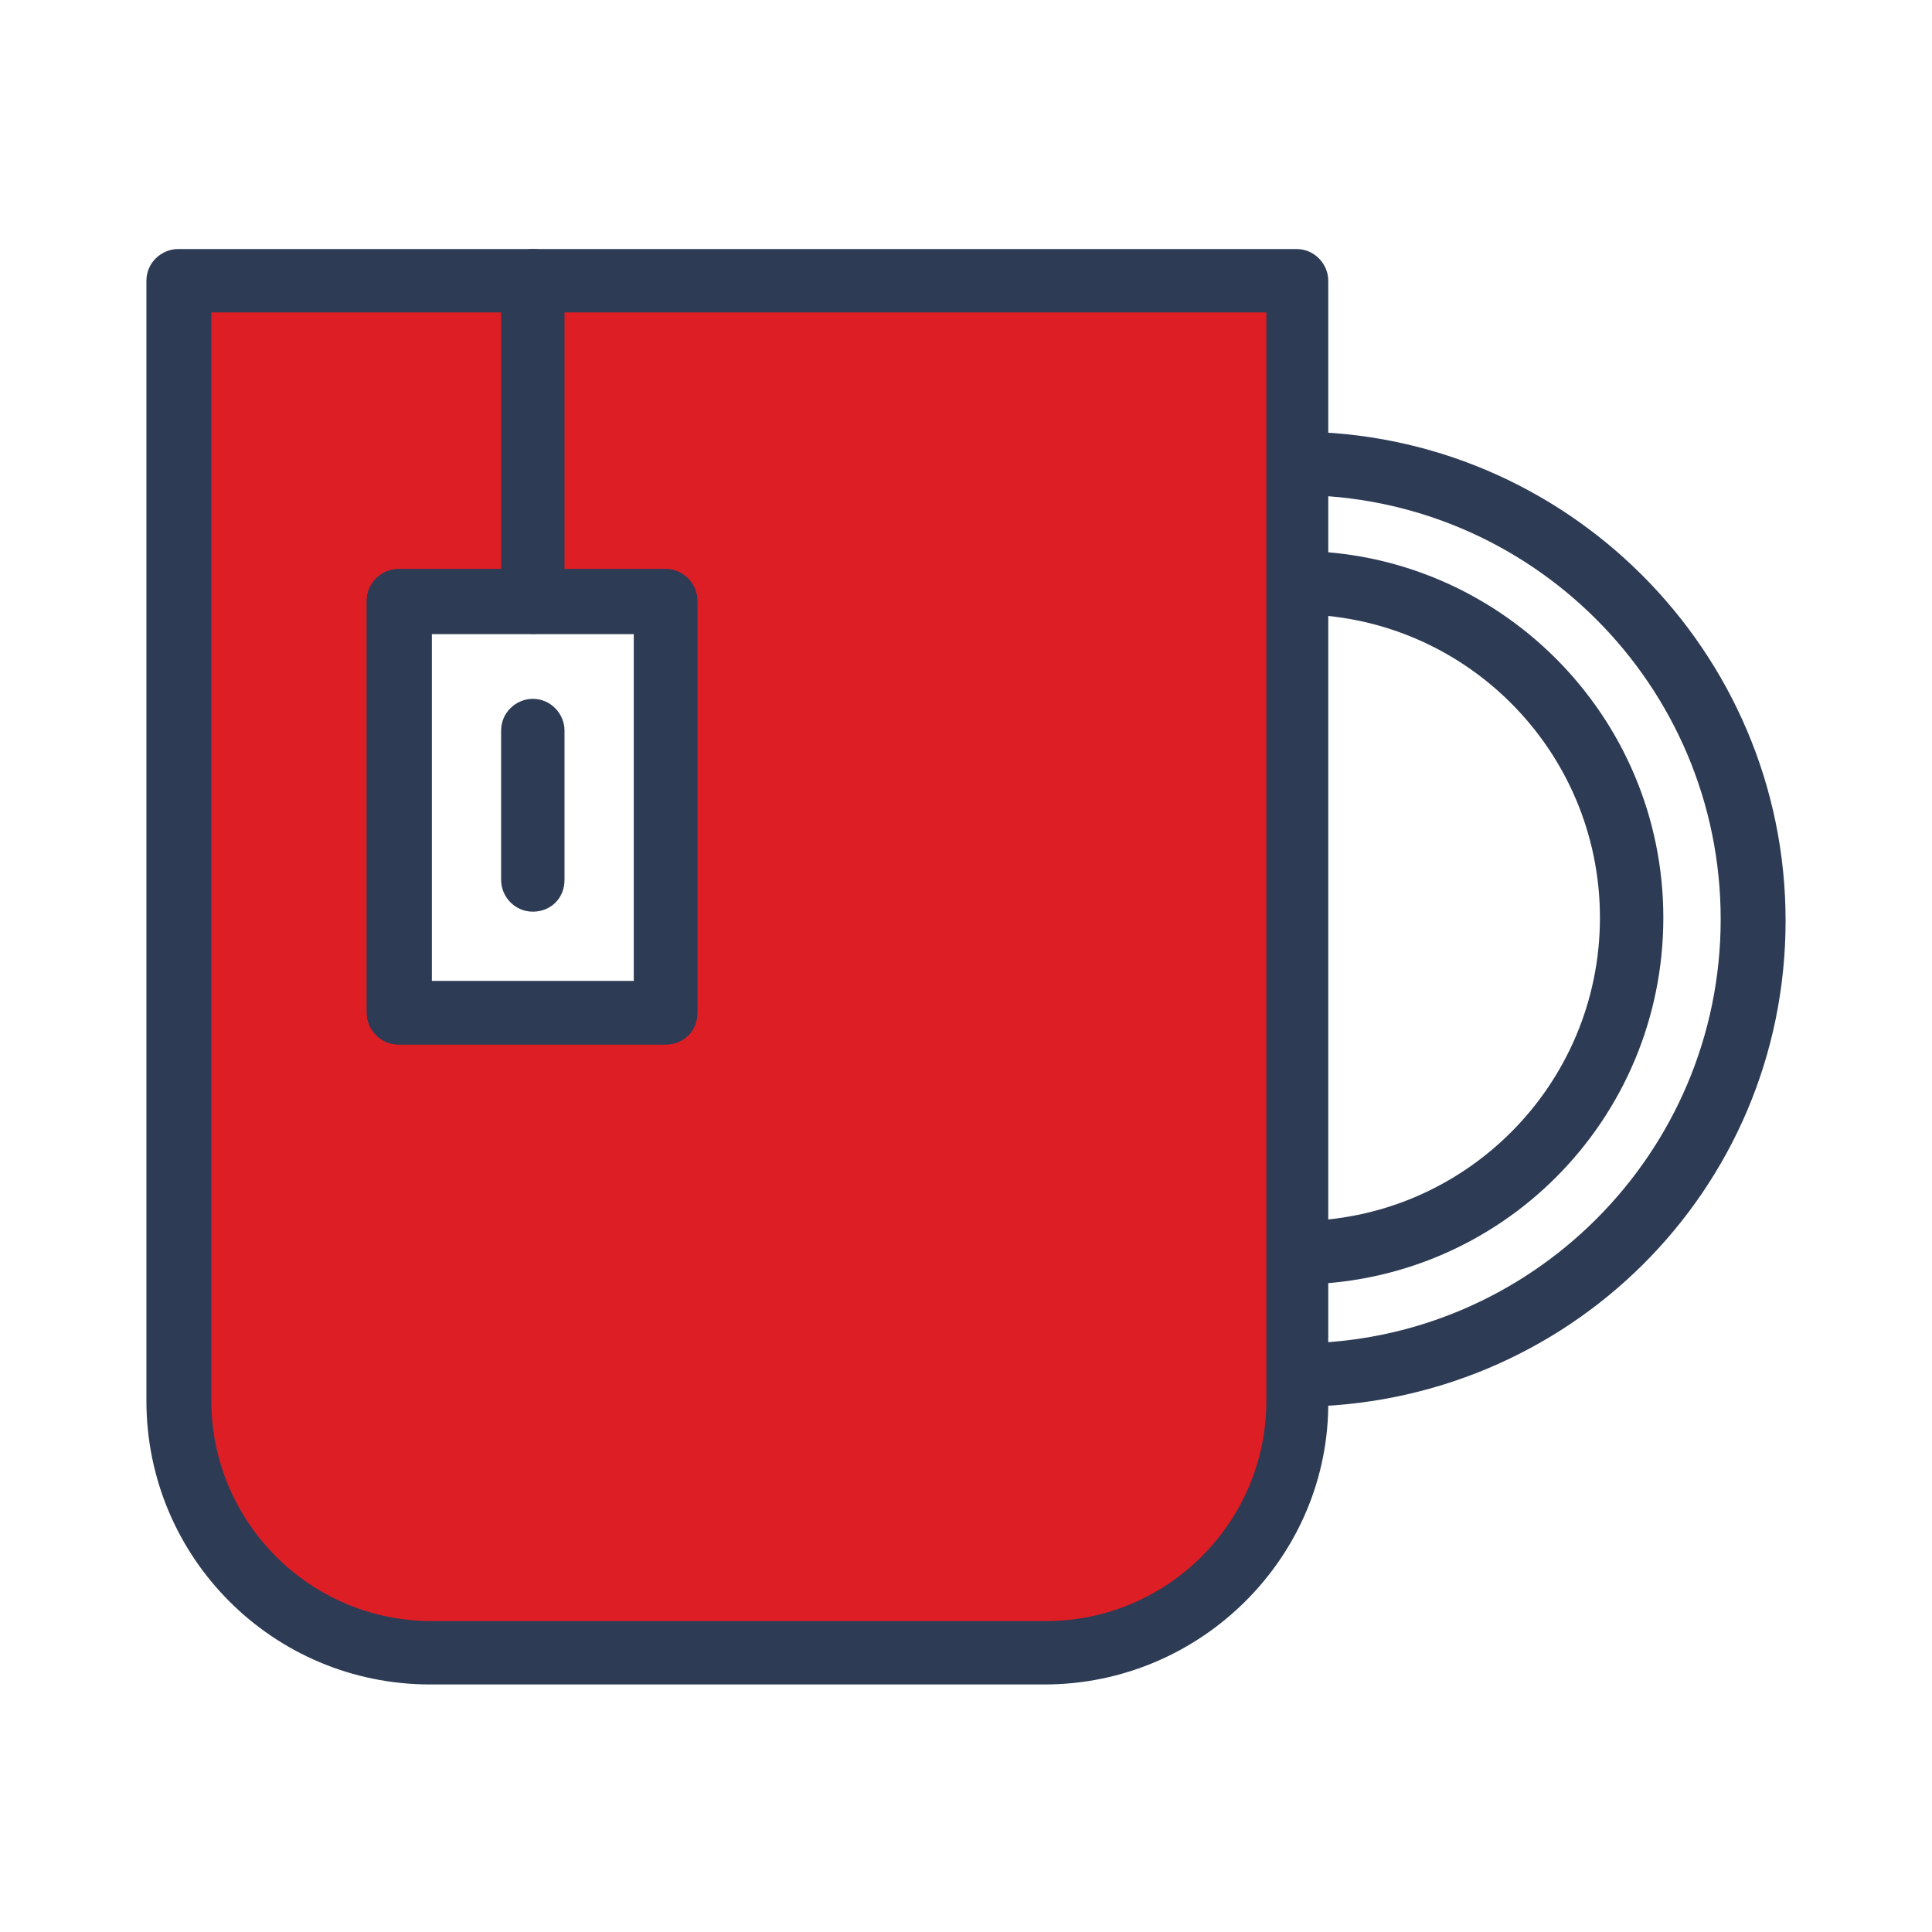
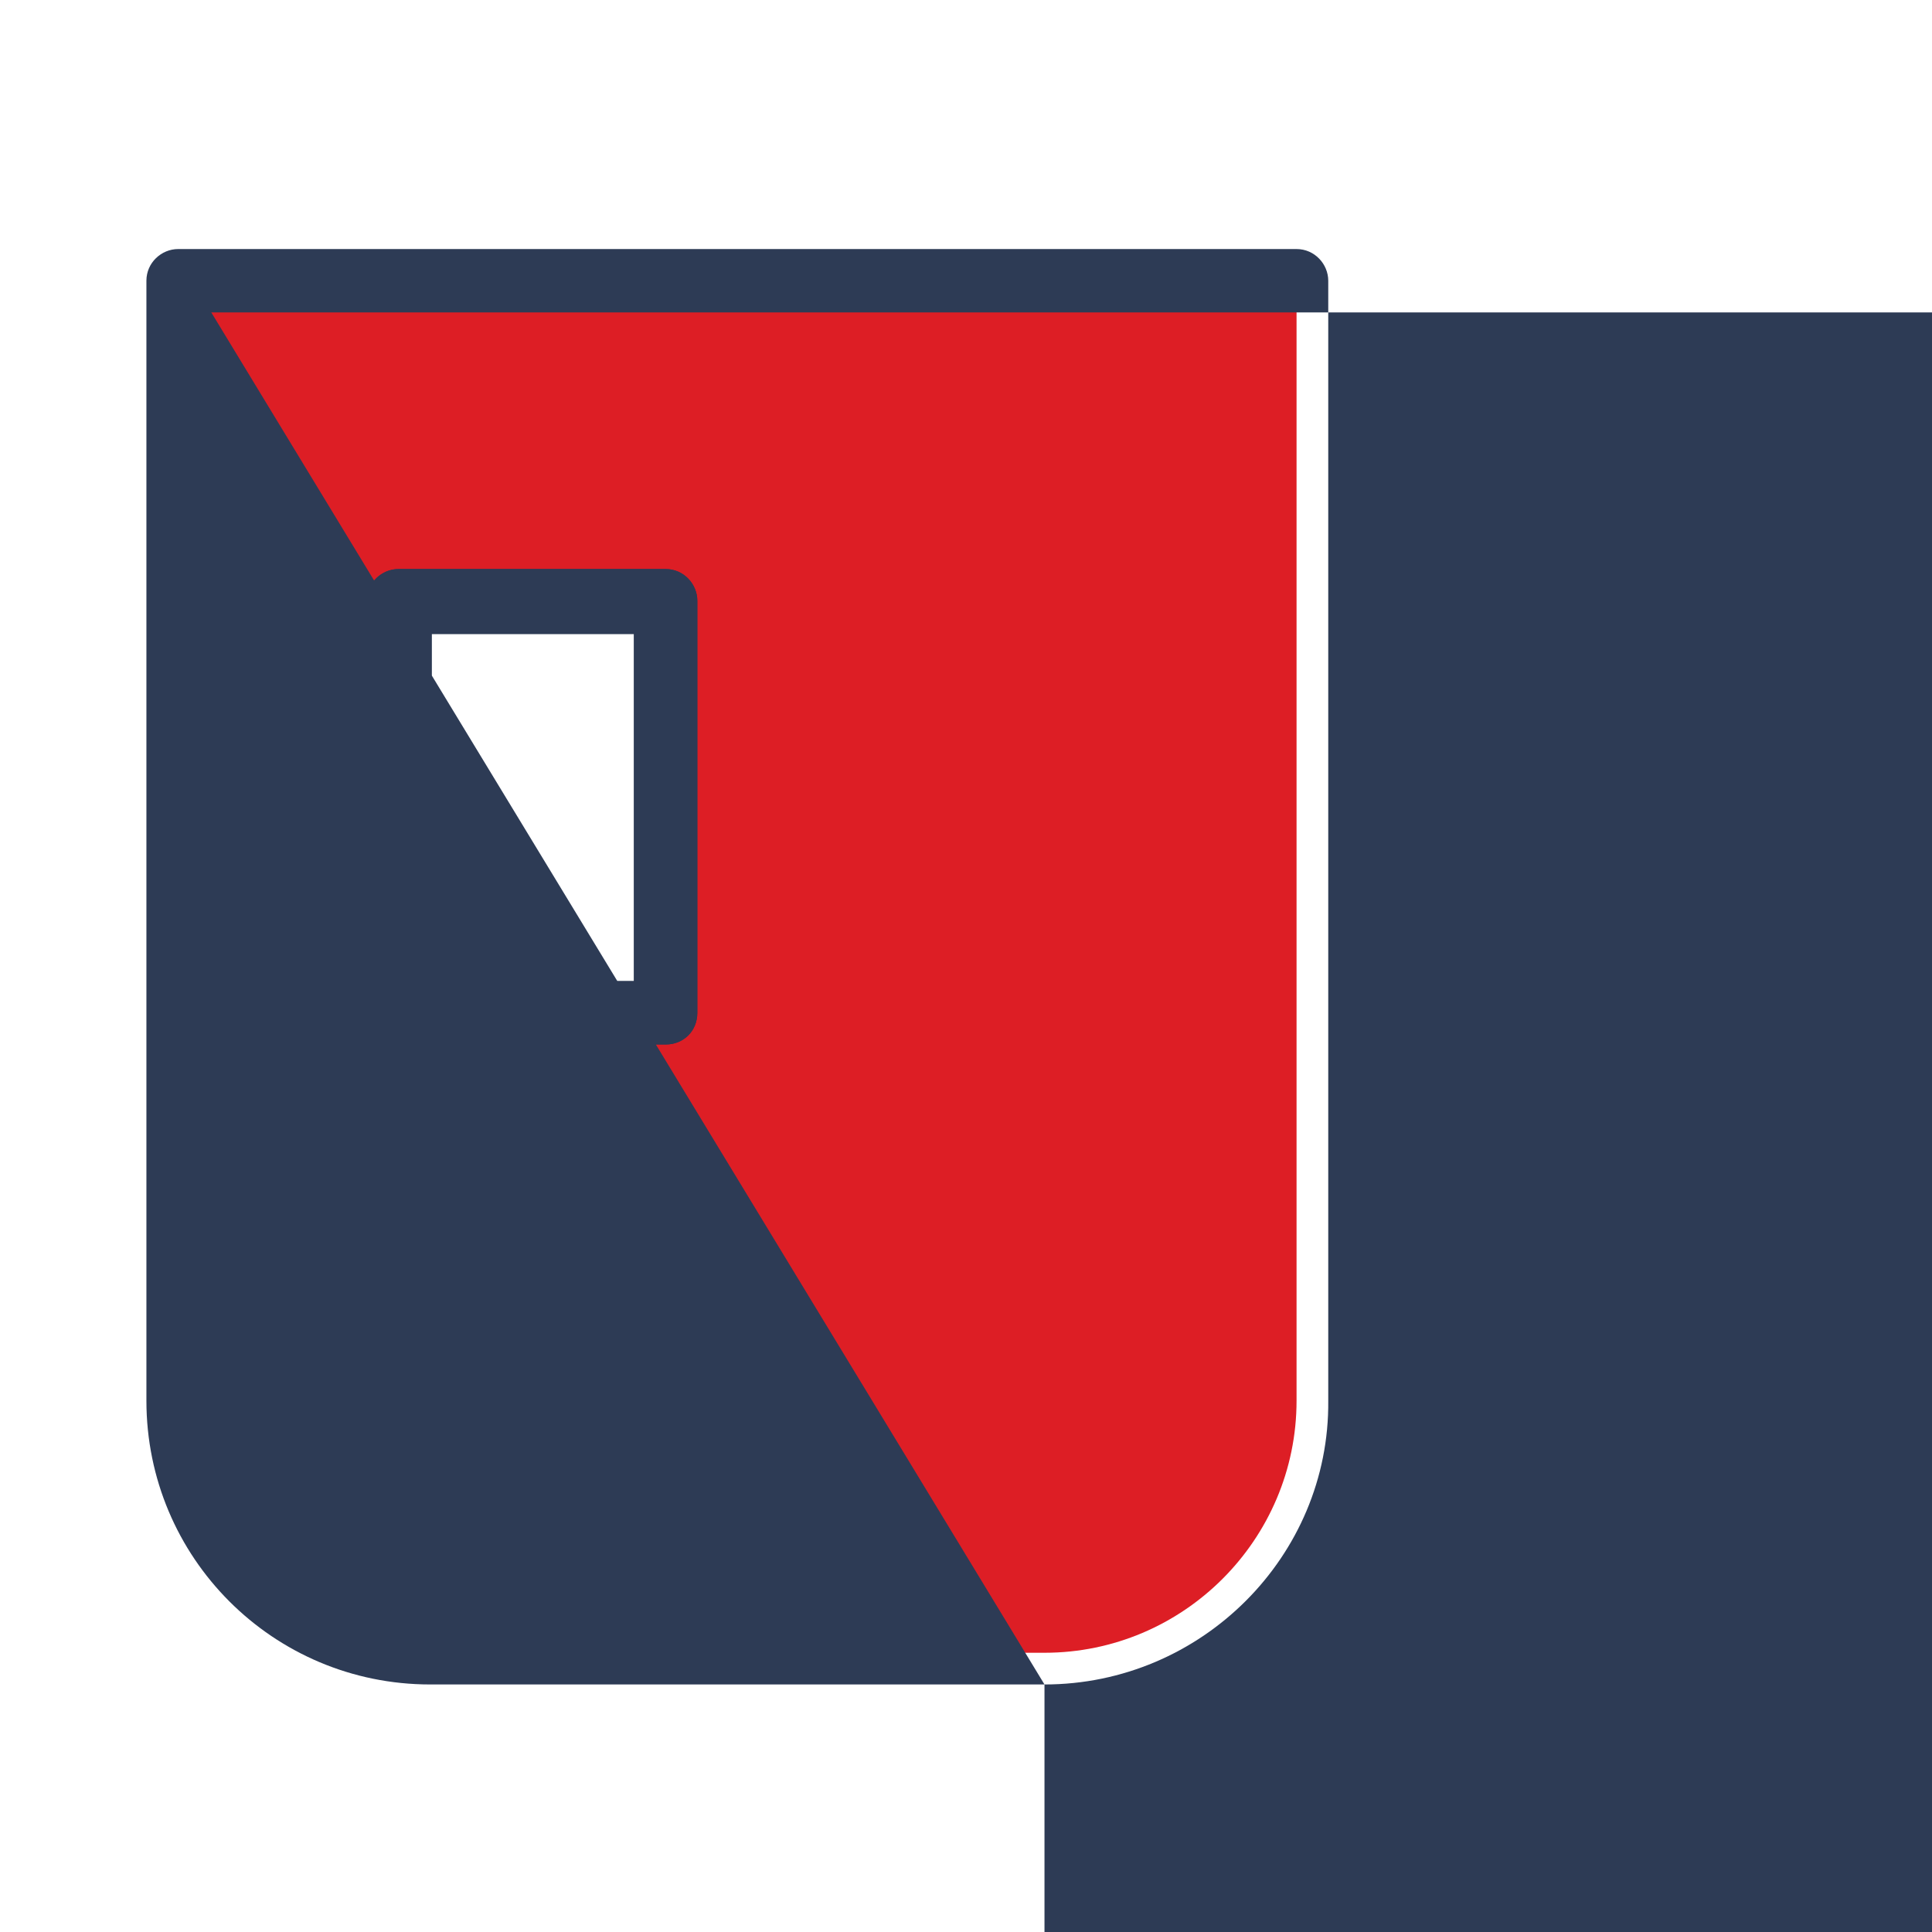
<svg xmlns="http://www.w3.org/2000/svg" version="1.1" id="Calque_1" x="0px" y="0px" viewBox="0 0 128 128" style="enable-background:new 0 0 128 128;" xml:space="preserve">
  <style type="text/css">
	.st0{fill:#2D3B55;}
	.st1{fill:#DD1E25;}
</style>
  <g>
    <g>
-       <path class="st0" d="M85.9,93.2c-1.2,0-2.1-1-2.1-2.1s1-2.1,2.1-2.1c15.5,0,28.1-12.6,28.1-28.1s-12.6-28.1-28.1-28.1    c-1.2,0-2.1-1-2.1-2.1c0-1.2,1-2.1,2.1-2.1c17.8,0,32.4,14.5,32.4,32.4S103.8,93.2,85.9,93.2z" />
-       <path class="st0" d="M85.9,85.1c-1.2,0-2.1-1-2.1-2.1c0-1.2,1-2.1,2.1-2.1c11.1,0,20.1-9,20.1-20.1s-9-20.1-20.1-20.1    c-1.2,0-2.1-1-2.1-2.1s1-2.1,2.1-2.1c13.4,0,24.3,10.9,24.3,24.3S99.4,85.1,85.9,85.1z" />
      <g>
        <path class="st1" d="M11.8,18.6v74.2c0,9.2,7.5,16.7,16.7,16.7h40.7c9.2,0,16.7-7.5,16.7-16.7V18.6H11.8z M44.1,67.1H26.4V39.8     h17.7V67.1z" />
-         <path class="st0" d="M69.2,111.6H28.5c-10.4,0-18.8-8.4-18.8-18.8V18.6c0-1.2,1-2.1,2.1-2.1h74.1c1.2,0,2.1,1,2.1,2.1v74.2     C88.1,103.1,79.6,111.6,69.2,111.6z M14,20.7v72.1c0,8,6.5,14.6,14.6,14.6h40.7c8,0,14.6-6.5,14.6-14.6V20.7H14z M44.1,69.2H26.4     c-1.2,0-2.1-1-2.1-2.1V39.8c0-1.2,1-2.1,2.1-2.1h17.7c1.2,0,2.1,1,2.1,2.1v27.3C46.2,68.3,45.3,69.2,44.1,69.2z M28.6,65H42V42     H28.6V65z" />
+         <path class="st0" d="M69.2,111.6H28.5c-10.4,0-18.8-8.4-18.8-18.8V18.6c0-1.2,1-2.1,2.1-2.1h74.1c1.2,0,2.1,1,2.1,2.1v74.2     C88.1,103.1,79.6,111.6,69.2,111.6z v72.1c0,8,6.5,14.6,14.6,14.6h40.7c8,0,14.6-6.5,14.6-14.6V20.7H14z M44.1,69.2H26.4     c-1.2,0-2.1-1-2.1-2.1V39.8c0-1.2,1-2.1,2.1-2.1h17.7c1.2,0,2.1,1,2.1,2.1v27.3C46.2,68.3,45.3,69.2,44.1,69.2z M28.6,65H42V42     H28.6V65z" />
      </g>
      <path class="st0" d="M44.1,69.2H26.4c-1.2,0-2.1-1-2.1-2.1V39.8c0-1.2,1-2.1,2.1-2.1h17.7c1.2,0,2.1,1,2.1,2.1v27.3    C46.2,68.3,45.3,69.2,44.1,69.2z M28.6,65H42V42H28.6V65z" />
-       <path class="st0" d="M35.3,42c-1.2,0-2.1-1-2.1-2.1V18.6c0-1.2,1-2.1,2.1-2.1c1.2,0,2.1,1,2.1,2.1v21.3C37.4,41,36.5,42,35.3,42z" />
    </g>
-     <path class="st0" d="M35.3,60.4c-1.2,0-2.1-1-2.1-2.1v-9.9c0-1.2,1-2.1,2.1-2.1c1.2,0,2.1,1,2.1,2.1v9.9   C37.4,59.5,36.5,60.4,35.3,60.4z" />
  </g>
</svg>